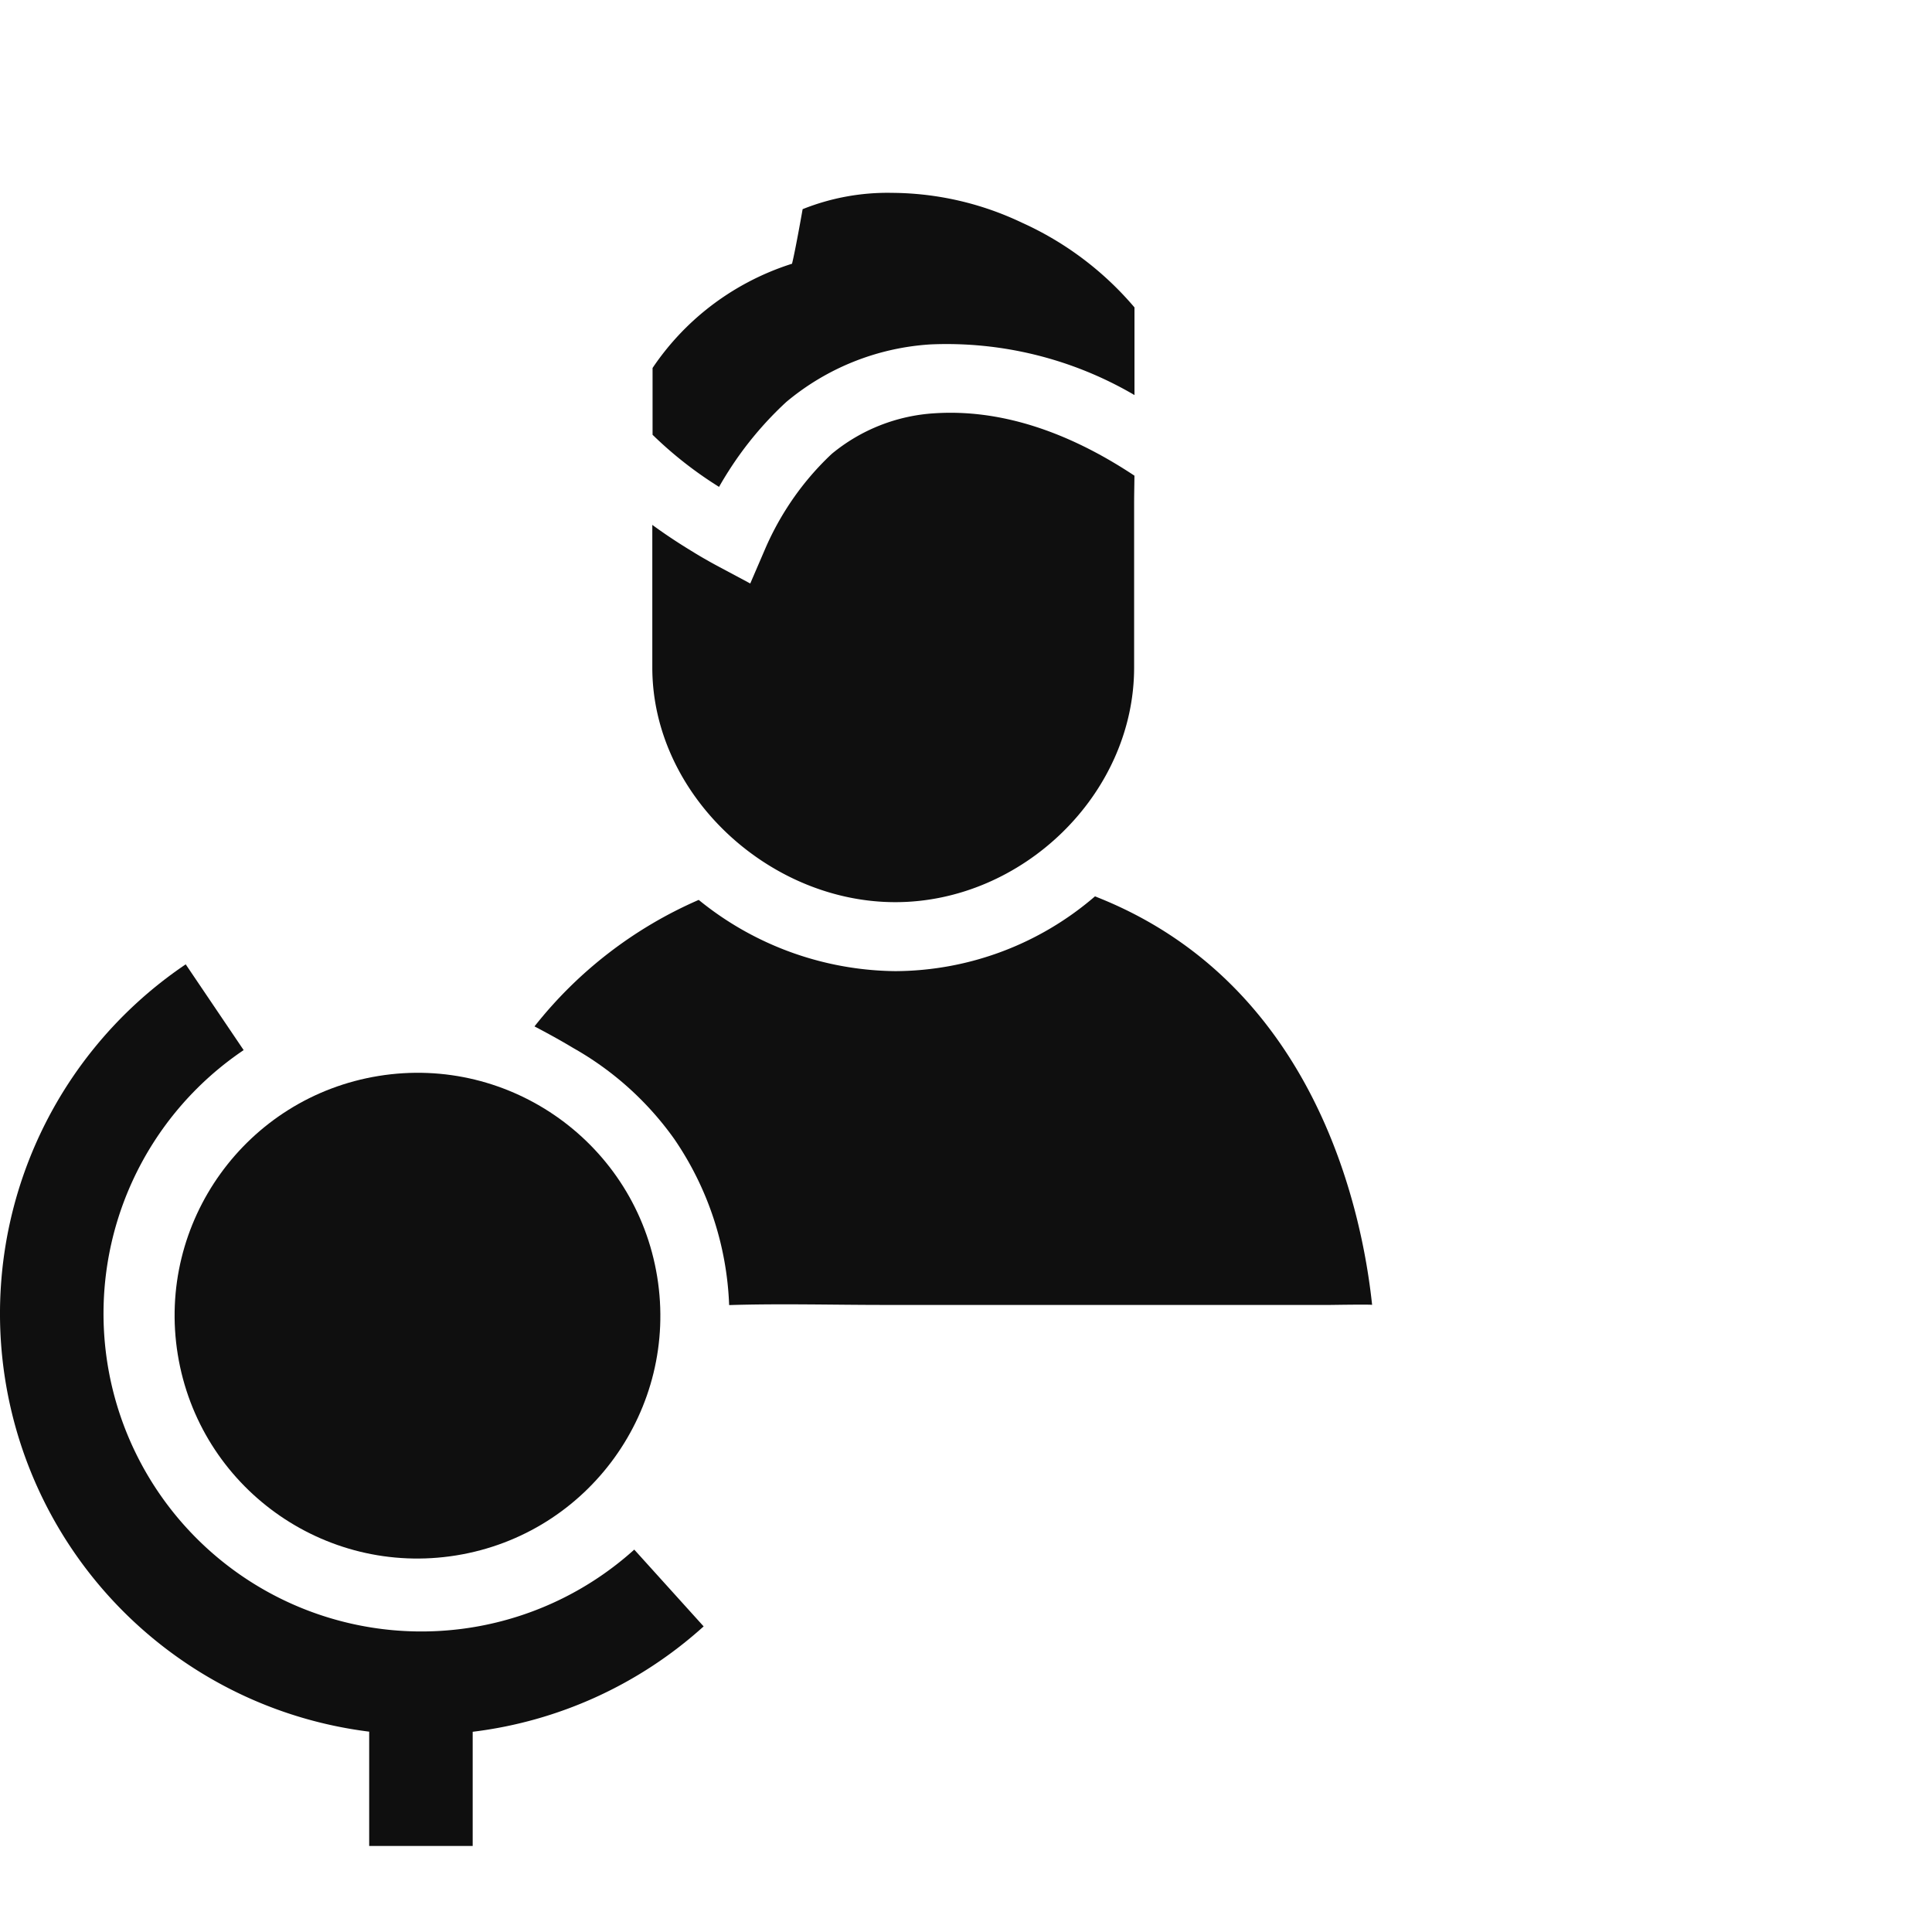
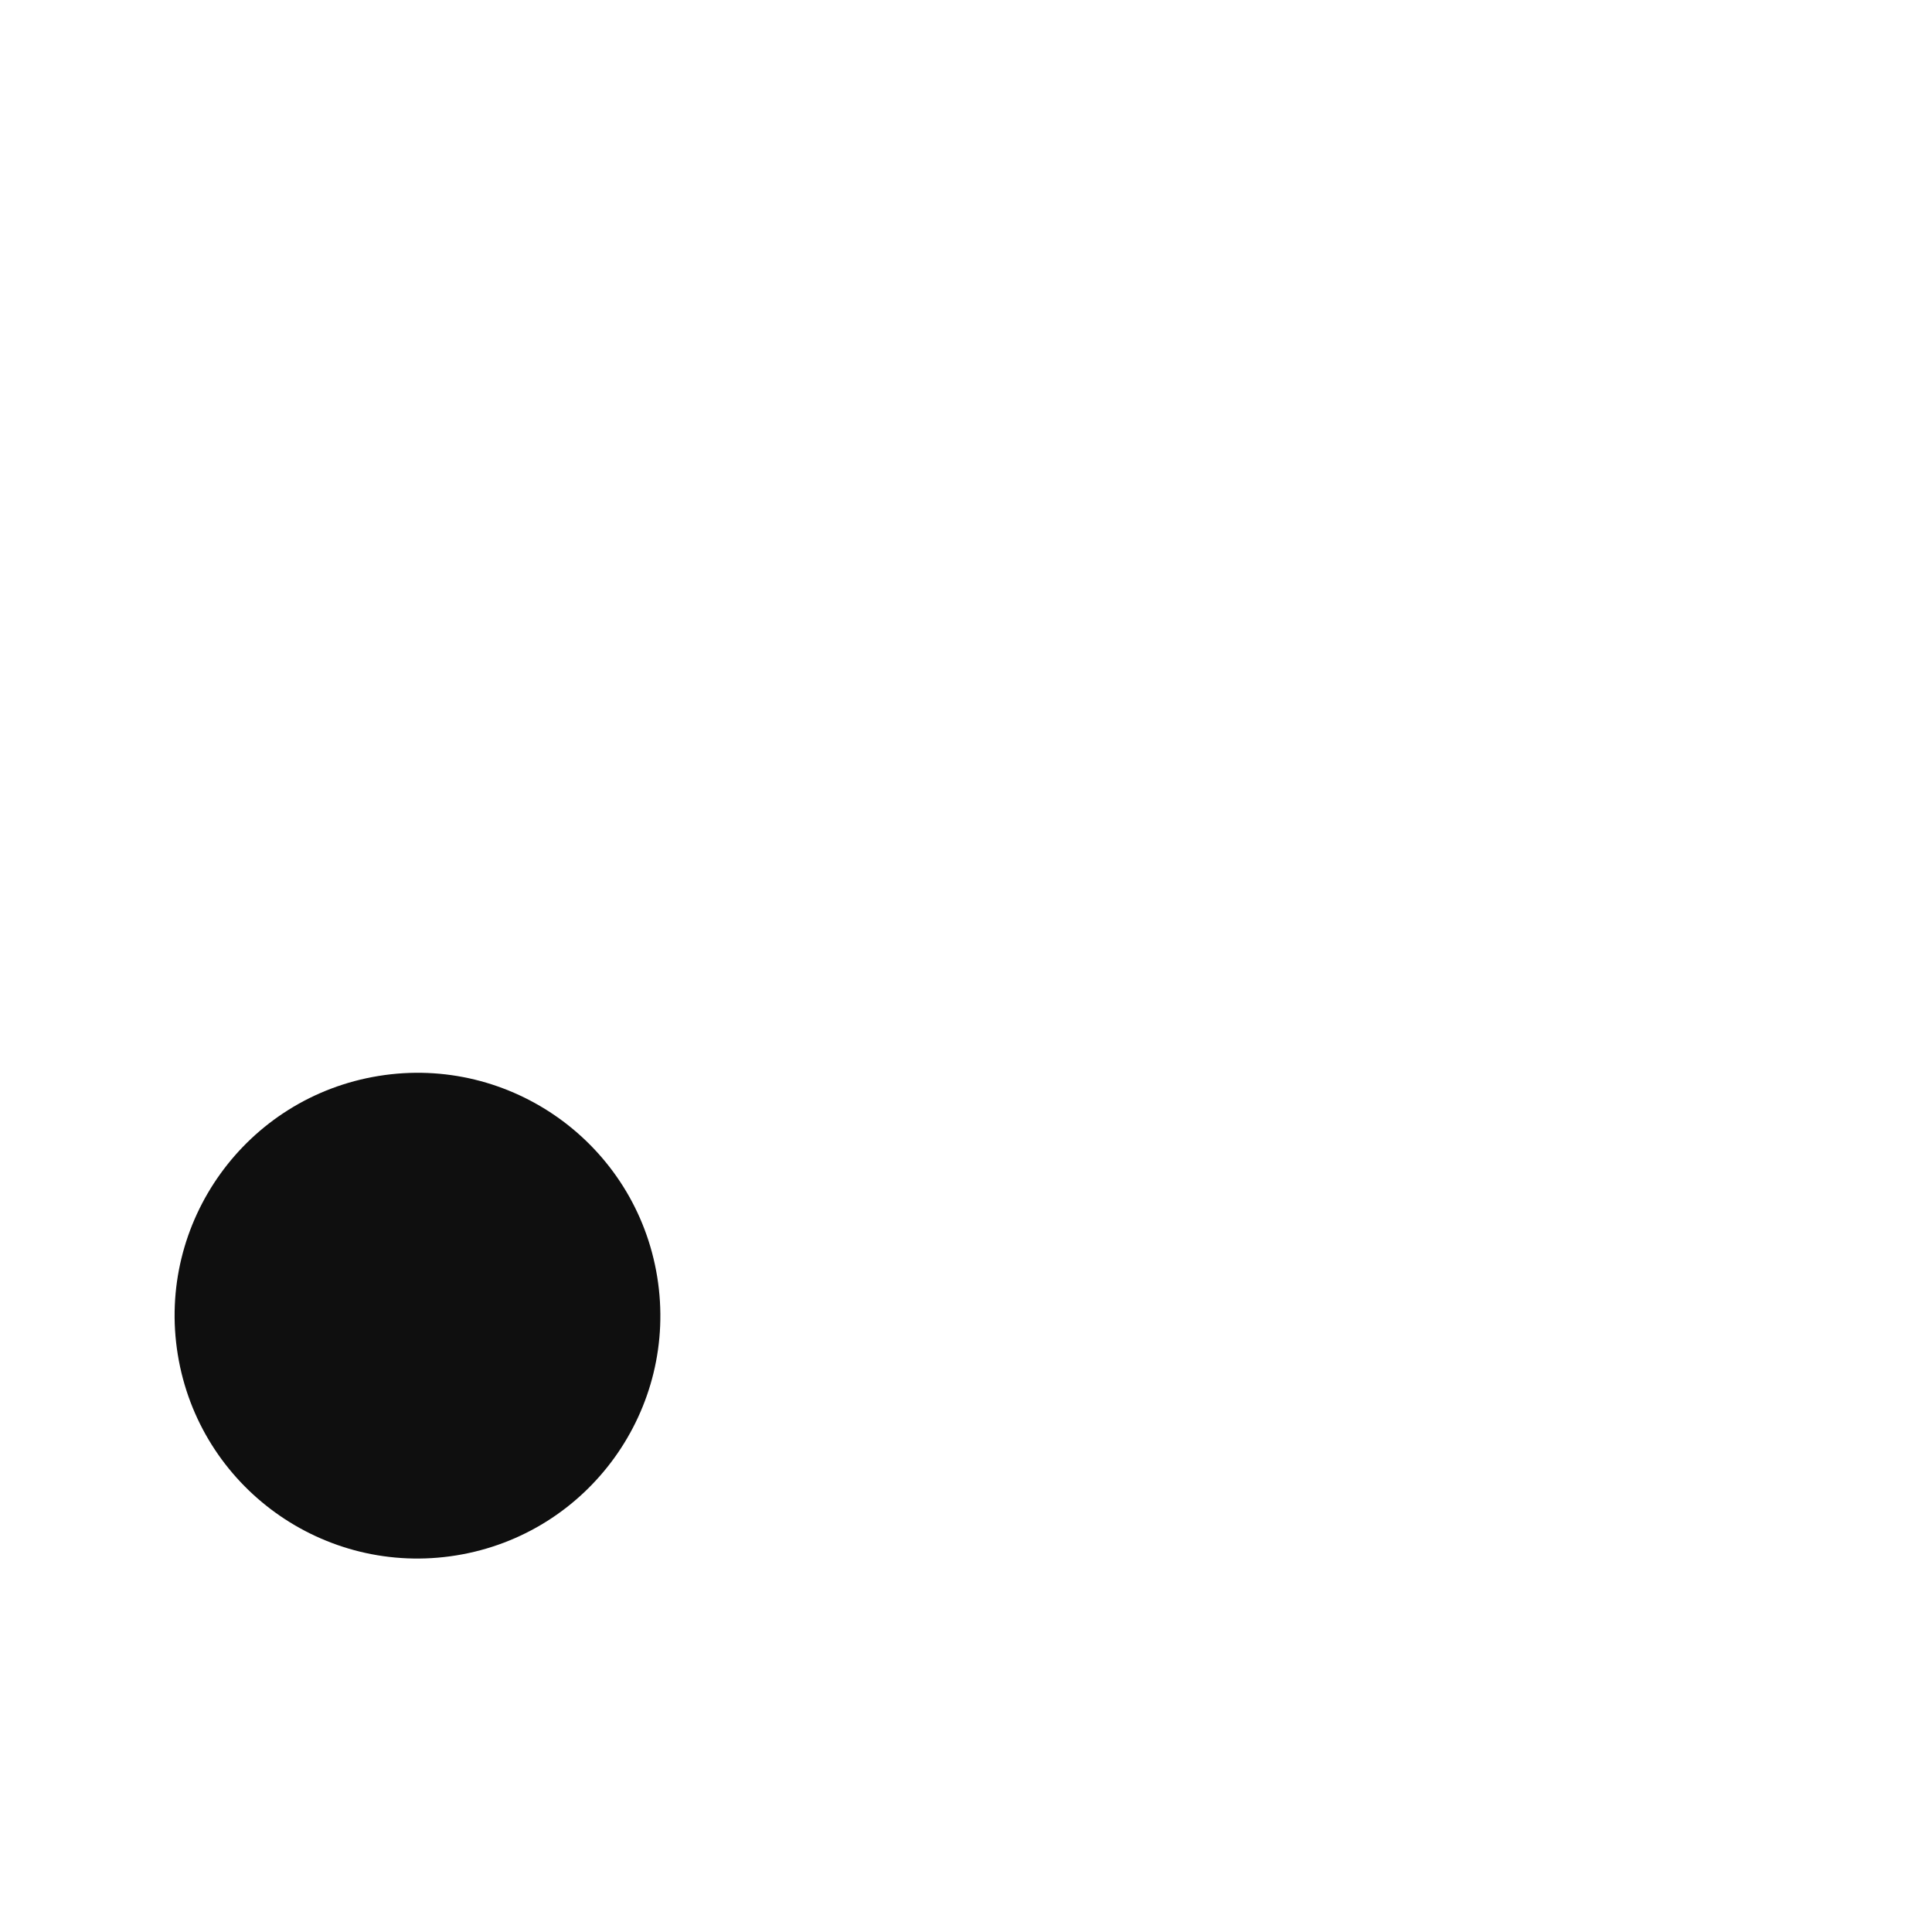
<svg xmlns="http://www.w3.org/2000/svg" id="Layer_1" data-name="Layer 1" viewBox="0 0 112 112">
  <circle cx="24.203" cy="76.27" r="14.078" transform="translate(-11.905 4.862) rotate(-9.217)" fill="#0f0f0f" />
-   <path d="M40.791,94.284l-4.022-4.452A18.425,18.425,0,1,1,14.125,60.876l-3.359-4.972A24.422,24.422,0,0,0,21.402,100.386v6.626h6v-6.619A24.357,24.357,0,0,0,40.791,94.284Z" fill="#0f0f0f" />
-   <path d="M41.684,28.225q.272-.479.568-.941a20.222,20.222,0,0,1,3.327-3.979,14.409,14.409,0,0,1,8.37-3.34,21.548,21.548,0,0,1,11.818,2.937V17.821a18.56,18.56,0,0,0-6.529-4.914,17.711,17.711,0,0,0-7.508-1.727,13.242,13.242,0,0,0-5.201.946s-.42,2.393-.615,3.163a15.422,15.422,0,0,0-4.878,2.583A15.255,15.255,0,0,0,37.83,21.332v3.872A22.713,22.713,0,0,0,41.684,28.225Z" fill="#0f0f0f" />
-   <path d="M54.198,23.957a10.325,10.325,0,0,0-5.985,2.358,16.358,16.358,0,0,0-2.592,3.125,16.6,16.6,0,0,0-1.267,2.386l-.861,2L41.573,32.799c-.439-.235-.881-.488-1.314-.752-.56-.342-1.431-.876-2.444-1.619v8.268c0,7.356,6.731,13.603,14.087,13.603s13.844-6.247,13.844-13.603V29.25c0-.568.014-1.122.019-1.674C61.8,24.945,57.909,23.722,54.198,23.957Z" fill="#0f0f0f" />
-   <path d="M33.238,60.758A18.09,18.09,0,0,1,39.083,66.022a18.223,18.223,0,0,1,3.186,9.635c2.992-.093,5.999-.009,8.993-.009H77.135c.126,0,2.404-.039,2.408,0-.578-5.462-3.302-18.699-16.066-23.685A17.837,17.837,0,0,1,51.902,56.298,18.335,18.335,0,0,1,40.505,52.168a24.616,24.616,0,0,0-9.52,7.334C31.762,59.909,32.514,60.322,33.238,60.758Z" fill="#0f0f0f" />
</svg>